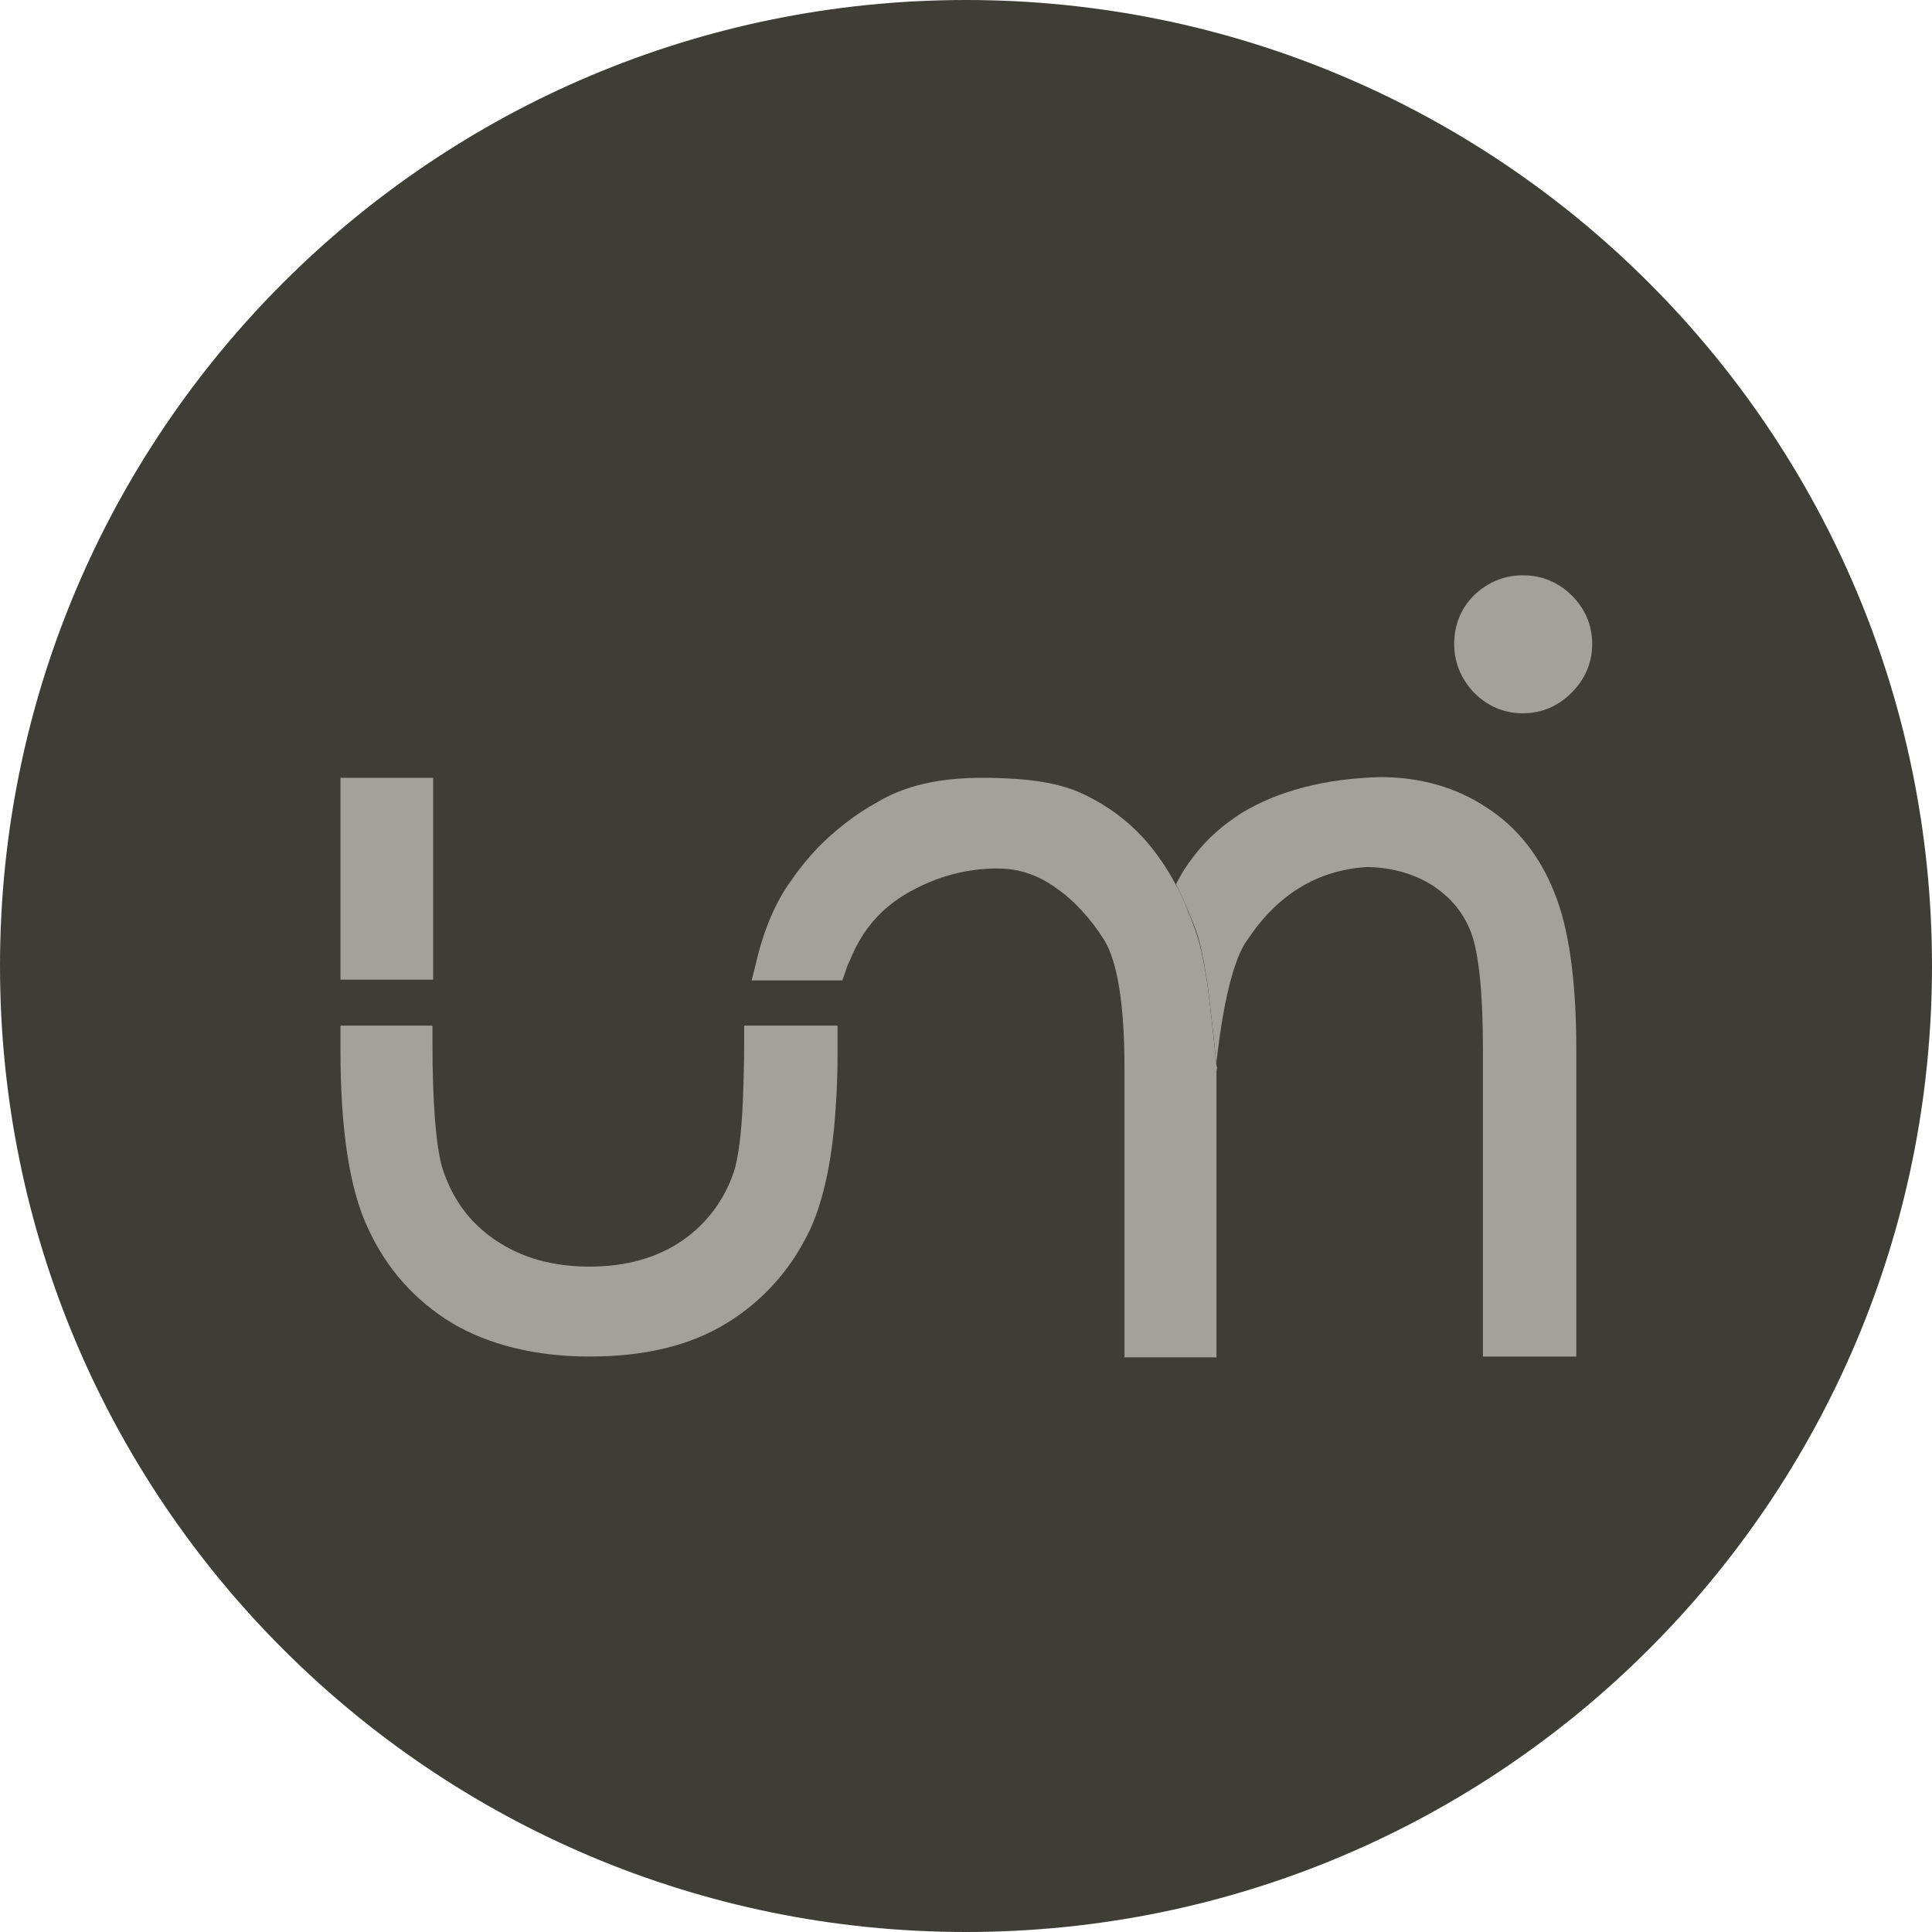
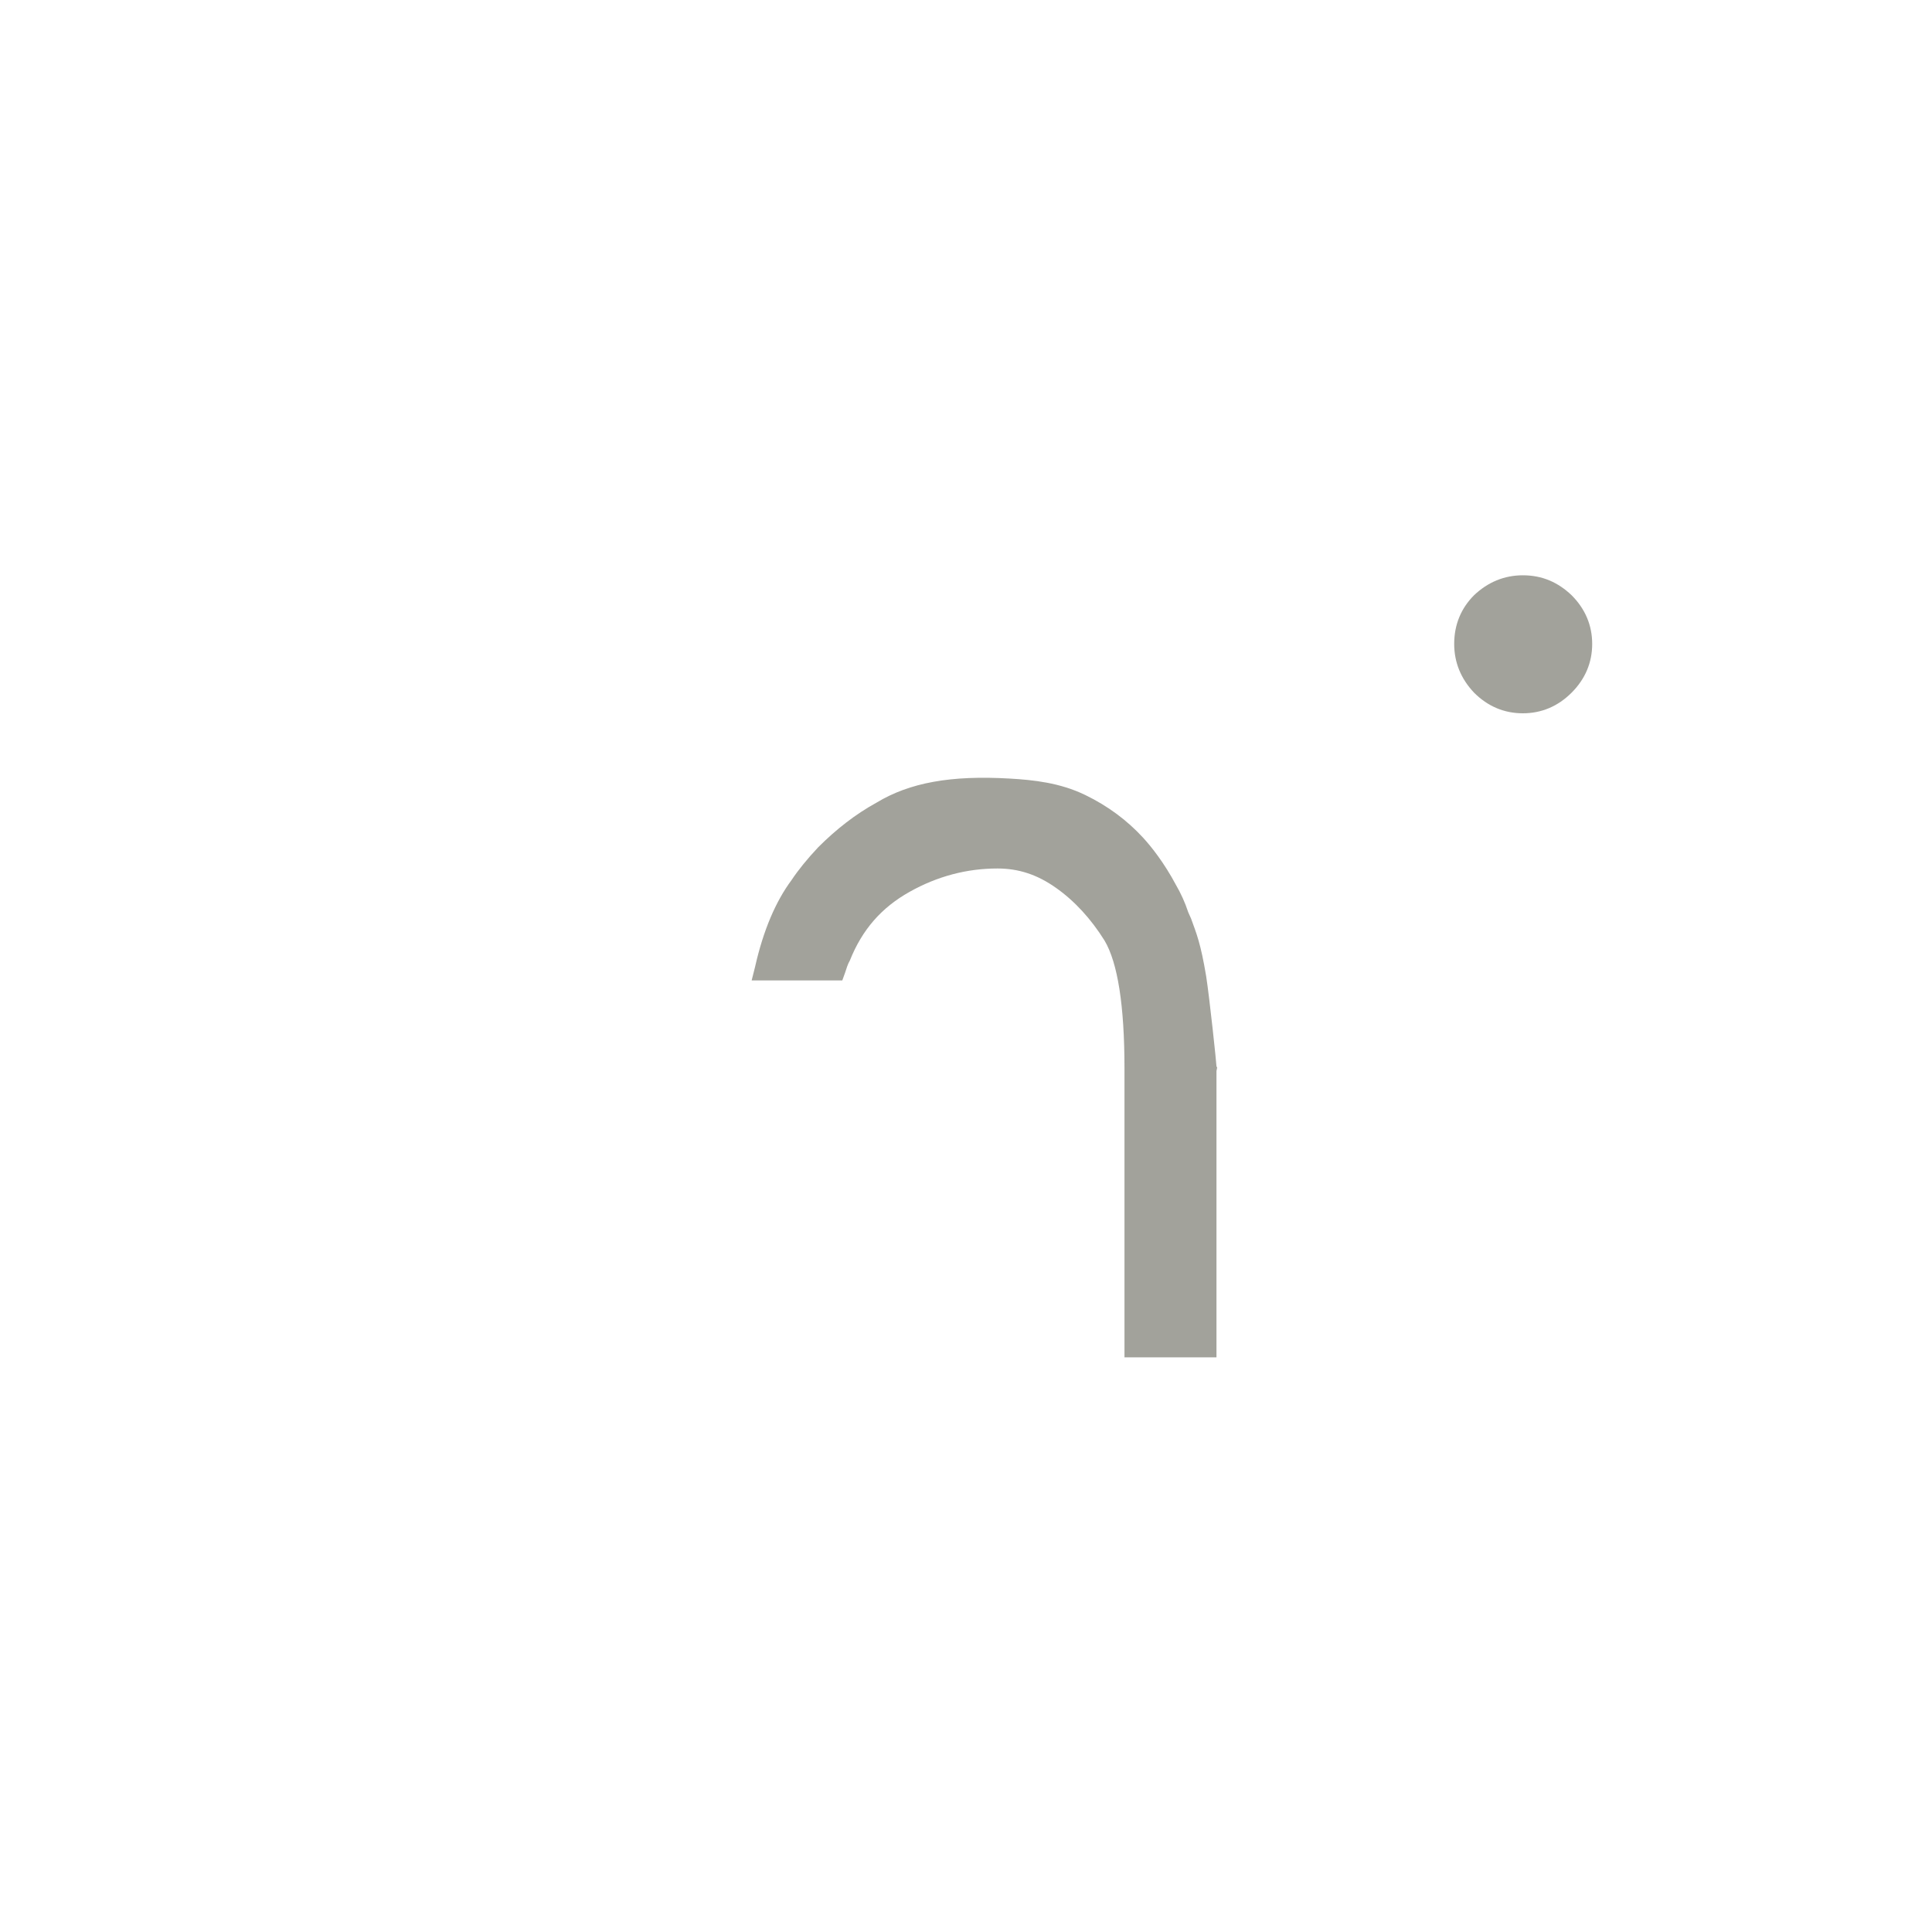
<svg xmlns="http://www.w3.org/2000/svg" width="70" height="70" viewBox="0 0 70 70" fill="none">
-   <path d="M35 70C54.33 70 70 54.33 70 35C70 15.67 54.33 0 35 0C15.67 0 0 15.67 0 35C0 54.33 15.67 70 35 70Z" fill="#3E3E36" />
-   <path d="M53.853 29.251C52.759 28.529 51.465 28.156 50.022 28.156C48.007 28.206 46.316 28.654 44.997 29.45C44.326 29.873 43.729 30.395 43.256 31.017C42.983 31.365 42.783 31.689 42.609 32.037C42.759 32.335 42.933 32.684 43.057 33.032L43.157 33.256C43.38 33.803 43.505 34.151 43.704 35.345C43.828 36.141 44.077 38.505 44.077 38.604V38.654L44.052 38.778V38.679C44.376 35.694 44.848 34.524 45.196 34.052C46.291 32.41 47.709 31.539 49.5 31.415C49.898 31.415 50.296 31.465 50.694 31.564C51.167 31.689 51.565 31.863 51.913 32.087C52.584 32.534 53.032 33.082 53.306 33.803C53.58 34.549 53.729 35.967 53.729 38.007V49.151H57.112V38.007C57.112 35.519 56.838 33.604 56.316 32.335C55.794 31.017 54.973 29.972 53.853 29.251Z" fill="#A2A29B" />
-   <path d="M15.694 28.182H12.336V35.495H15.694V28.182Z" fill="#A2A29B" />
  <path d="M55.175 25.844C55.847 25.844 56.444 25.595 56.941 25.098C57.439 24.6 57.688 24.003 57.688 23.331C57.688 22.66 57.439 22.063 56.941 21.565C56.444 21.093 55.872 20.844 55.175 20.844C54.503 20.844 53.906 21.093 53.409 21.565C52.936 22.038 52.688 22.635 52.688 23.331C52.688 24.003 52.936 24.6 53.409 25.098C53.906 25.595 54.503 25.844 55.175 25.844Z" fill="#A2A29B" />
-   <path d="M30.346 37.16H26.963V37.757C26.963 38.553 26.938 39.3 26.913 39.946C26.863 41.14 26.739 41.986 26.59 42.459C26.241 43.479 25.619 44.324 24.724 44.946C23.828 45.568 22.684 45.892 21.366 45.892C20.023 45.892 18.878 45.568 17.933 44.921C16.988 44.275 16.366 43.404 16.017 42.285C15.794 41.489 15.669 39.971 15.669 37.757V37.16H12.336V38.056C12.336 40.892 12.659 43.081 13.331 44.498C14.003 45.966 15.023 47.11 16.366 47.931C17.709 48.727 19.401 49.15 21.366 49.15C23.356 49.15 25.023 48.752 26.341 47.931C26.789 47.658 27.212 47.334 27.585 46.986C28.306 46.314 28.903 45.493 29.351 44.548C29.774 43.628 30.072 42.384 30.221 40.867C30.296 40.071 30.346 39.175 30.346 38.23C30.346 38.23 30.346 37.906 30.346 37.558V37.16Z" fill="#A2A29B" />
  <path d="M44.075 38.632C44.075 38.532 43.826 36.169 43.702 35.373C43.503 34.179 43.354 33.831 43.155 33.283L43.055 33.059C42.931 32.686 42.782 32.363 42.608 32.064C42.185 31.268 41.712 30.671 41.413 30.348C40.841 29.726 40.145 29.204 39.324 28.806C38.404 28.358 37.433 28.258 36.588 28.209C34.448 28.084 32.956 28.358 31.762 29.079C30.991 29.502 30.294 30.049 29.647 30.696C29.249 31.119 28.926 31.517 28.677 31.89C28.105 32.661 27.657 33.706 27.359 35.025L27.234 35.522H30.518L30.617 35.248C30.667 35.099 30.717 34.925 30.792 34.801C31.239 33.681 31.936 32.885 32.956 32.313C33.976 31.741 35.045 31.467 36.14 31.467C36.911 31.467 37.583 31.691 38.254 32.164C38.926 32.636 39.523 33.283 40.02 34.079C40.493 34.875 40.742 36.418 40.742 38.706V49.179H44.075V38.806L44.1 38.681L44.075 38.632Z" fill="#A2A29B" />
</svg>